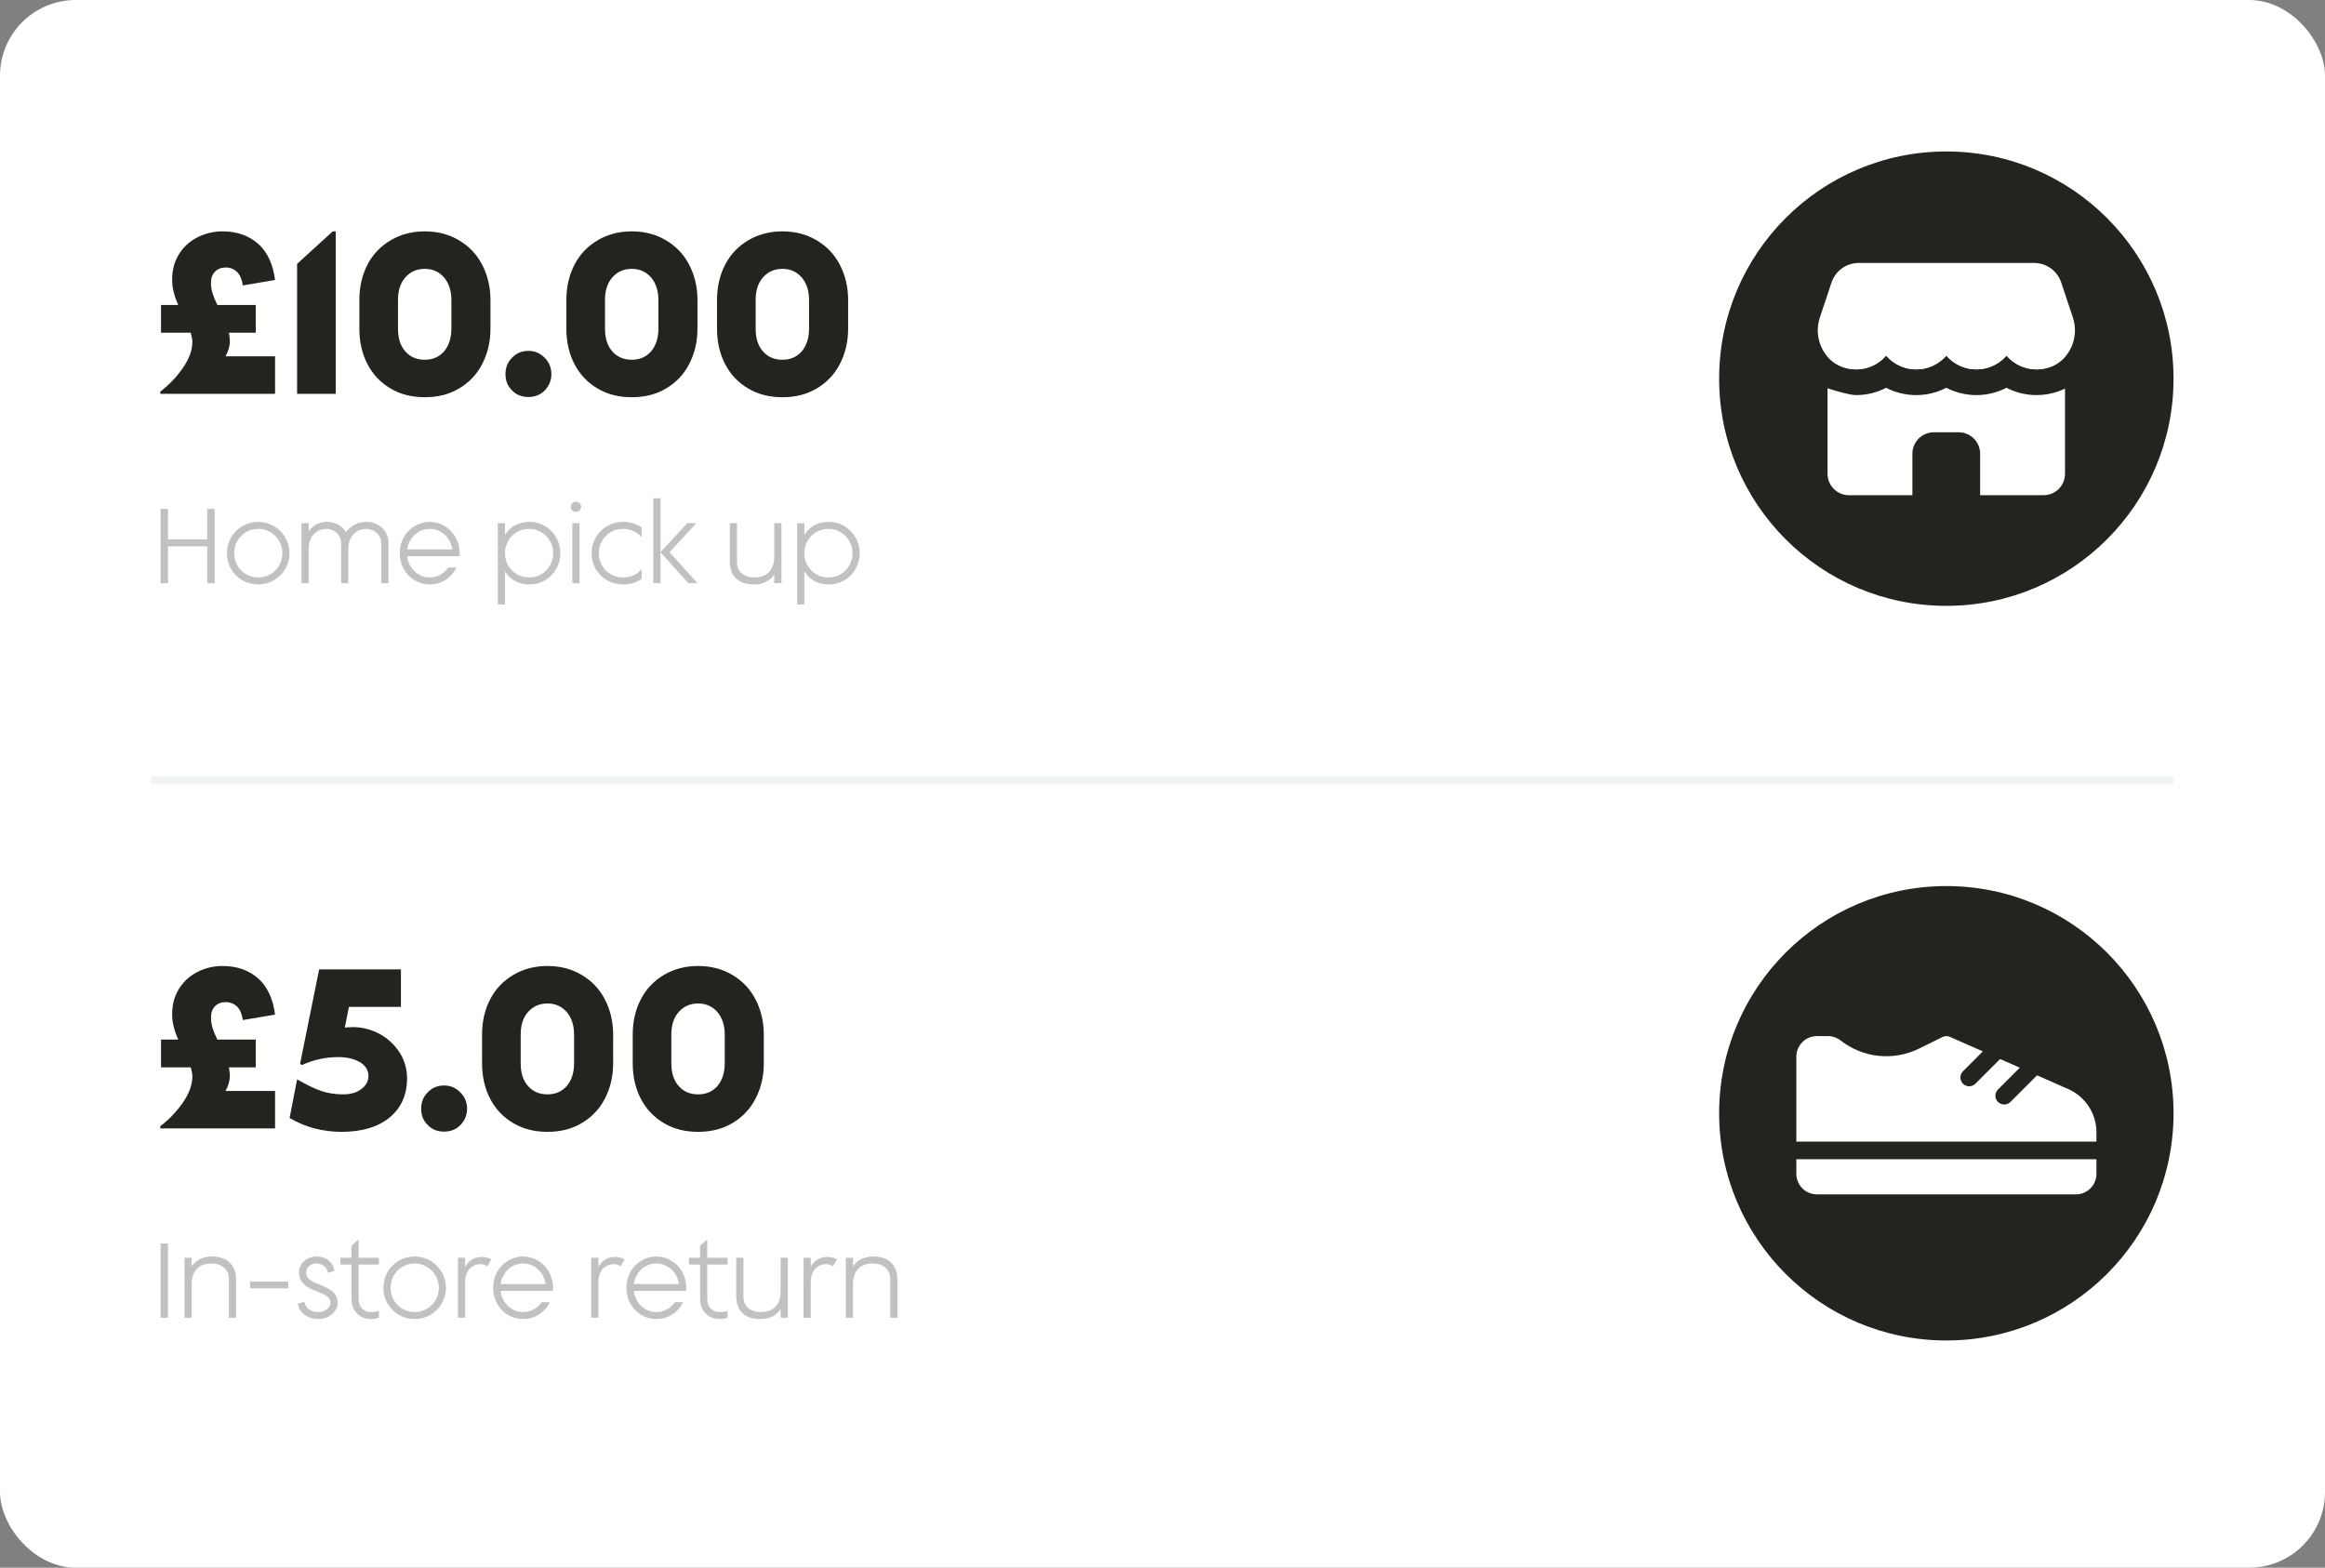
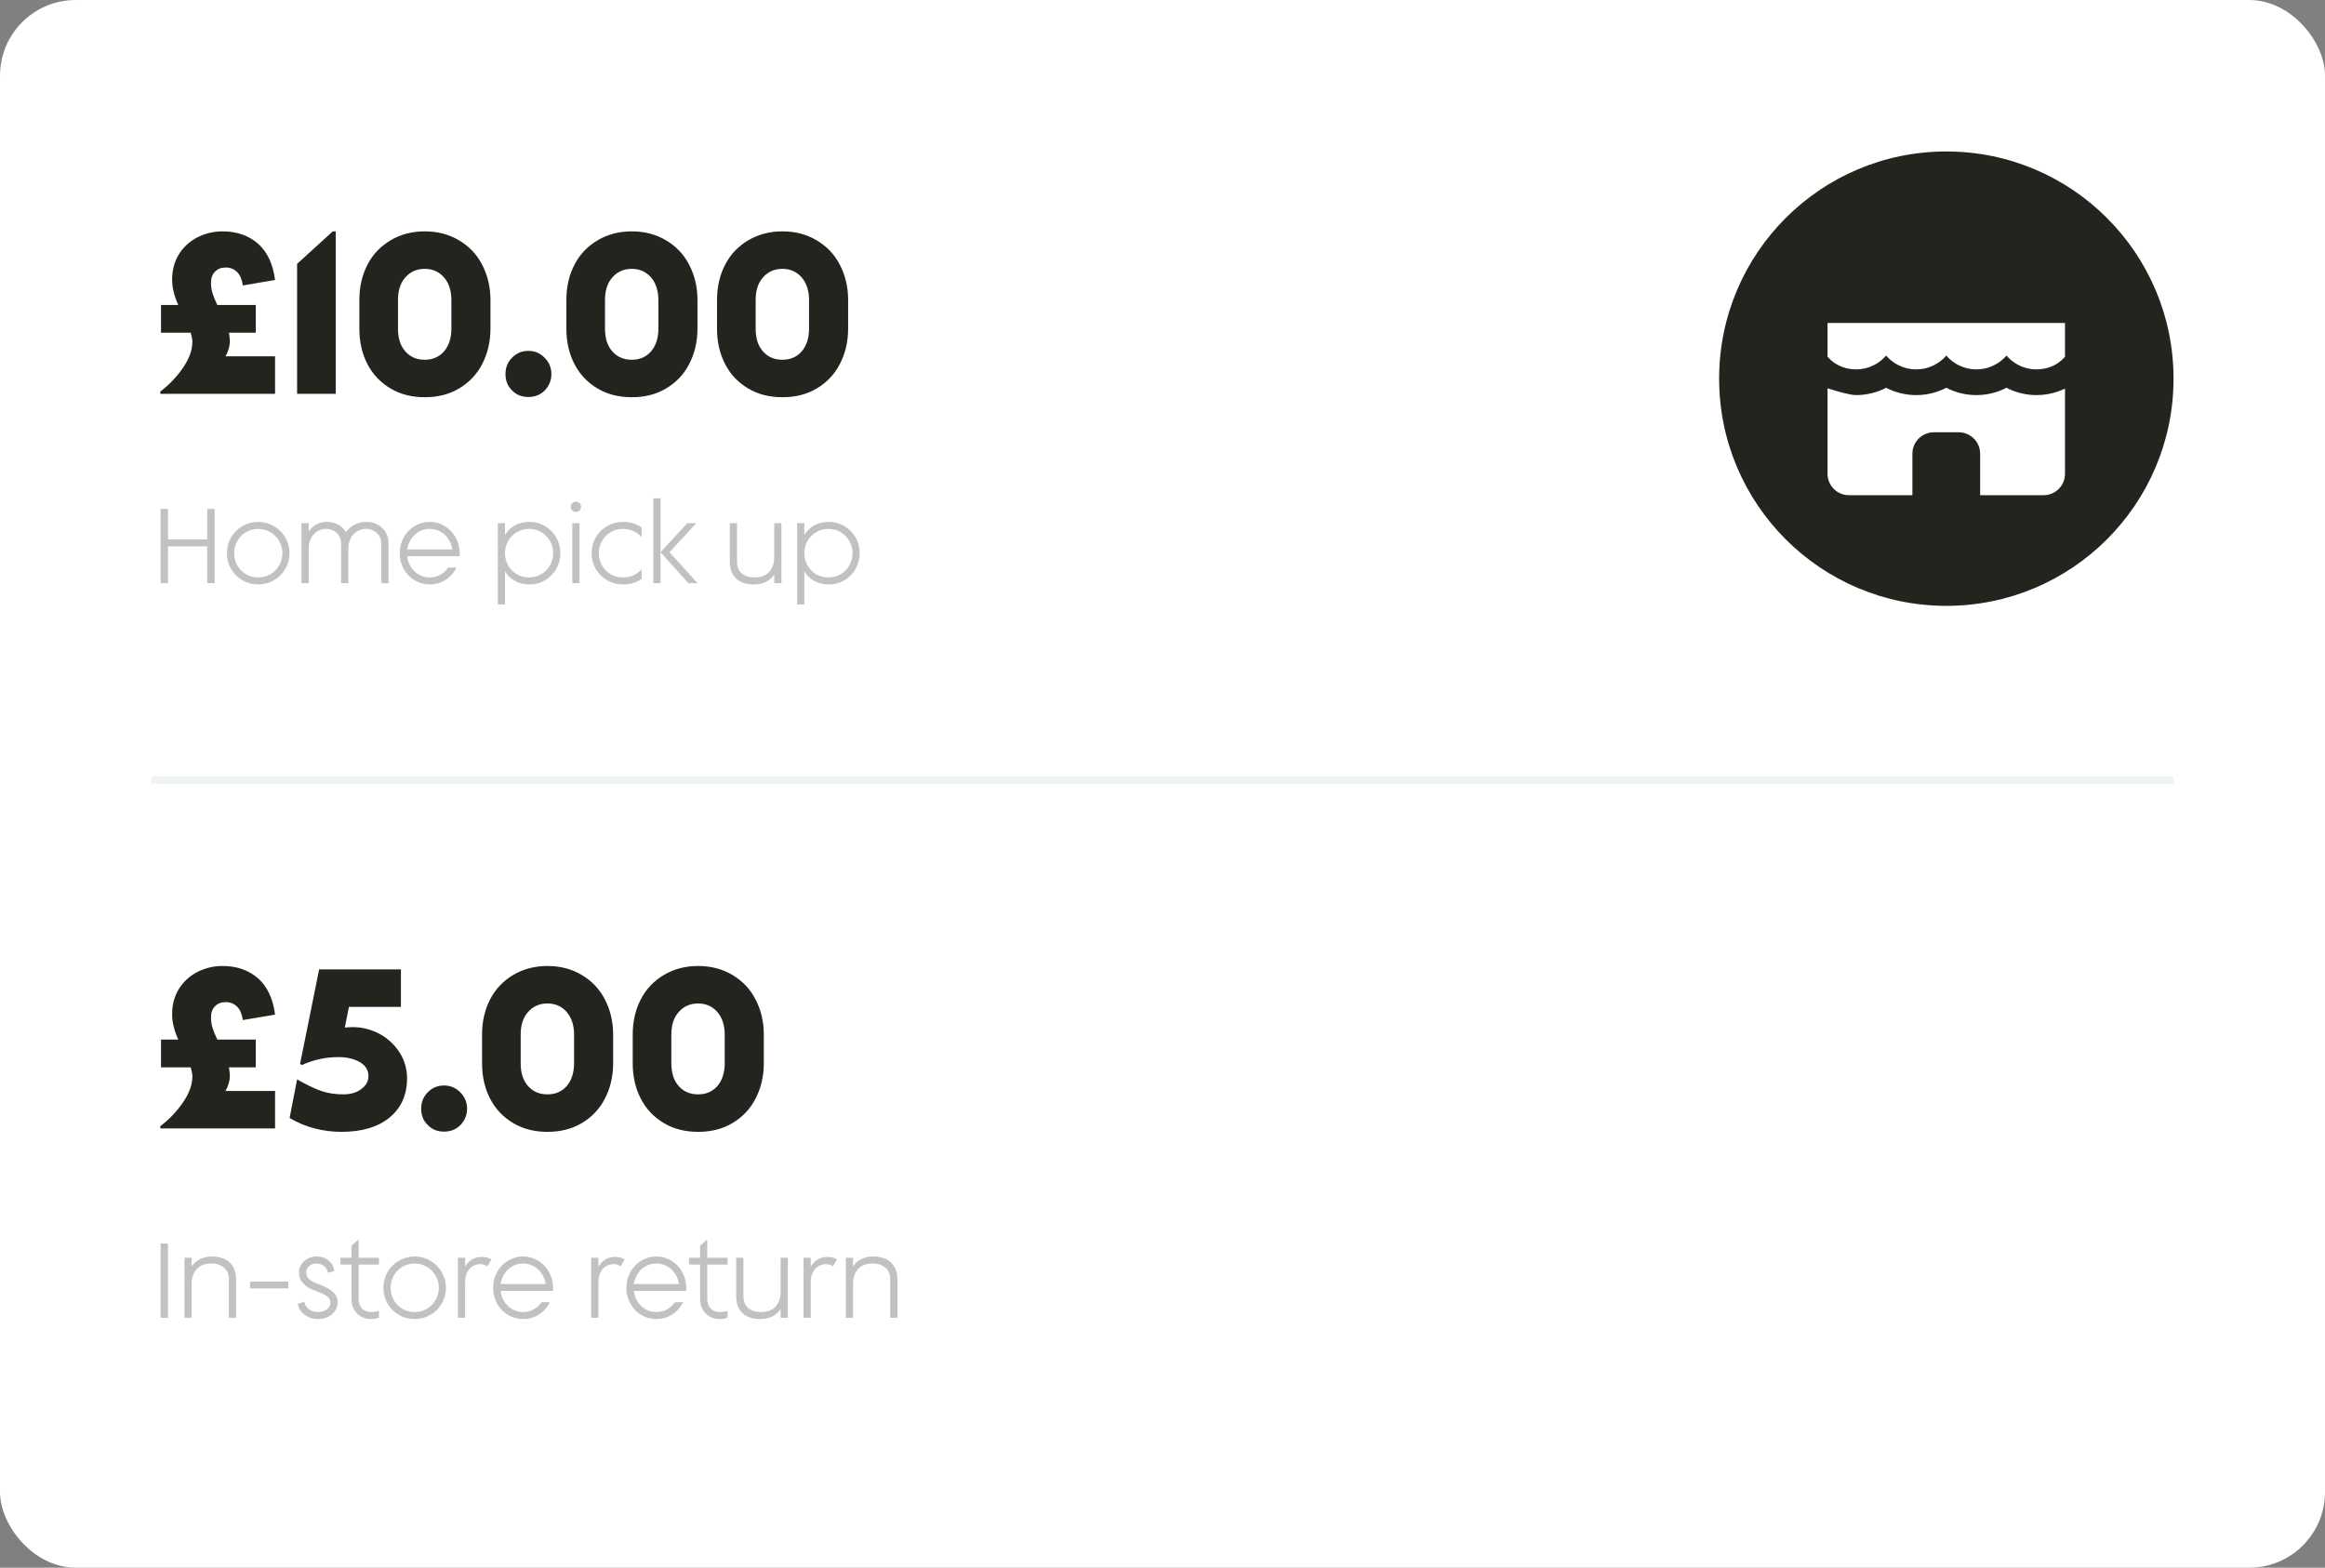
<svg xmlns="http://www.w3.org/2000/svg" width="307" height="207" viewBox="0 0 307 207" fill="none">
  <rect x="0" y="0" width="307" height="207" fill="#808080" stroke="none" />
  <rect width="307" height="207" rx="10" fill="white" />
  <path d="M21.17 51.7C22.28 50.86 23.27 49.84 24.11 48.64C24.95 47.44 25.4 46.27 25.4 45.13C25.4 44.8 25.31 44.41 25.19 43.93H21.26V40.27H23.54C23.27 39.67 23.06 39.1 22.94 38.56C22.79 38.02 22.73 37.48 22.73 36.91C22.73 35.71 23 34.63 23.57 33.67C24.14 32.71 24.95 31.93 25.97 31.39C26.99 30.85 28.13 30.55 29.39 30.55C31.31 30.55 32.87 31.12 34.1 32.2C35.3 33.28 36.05 34.87 36.32 36.97L32.06 37.69C31.97 36.97 31.73 36.37 31.34 35.95C30.92 35.53 30.41 35.32 29.81 35.32C29.21 35.32 28.76 35.5 28.4 35.86C28.04 36.22 27.86 36.7 27.86 37.33C27.86 37.81 27.92 38.29 28.07 38.74C28.22 39.22 28.43 39.73 28.7 40.27H33.77V43.93H30.23C30.29 44.38 30.35 44.71 30.35 44.95C30.35 45.73 30.14 46.42 29.78 47.05H36.32V52H21.17V51.7ZM44.33 52H39.23V34.84L43.94 30.55H44.33V52ZM51.592 51.31C50.272 50.53 49.252 49.48 48.532 48.1C47.812 46.72 47.452 45.16 47.452 43.39V39.61C47.452 37.87 47.812 36.31 48.532 34.93C49.252 33.55 50.272 32.5 51.592 31.72C52.912 30.94 54.412 30.55 56.092 30.55C57.772 30.55 59.272 30.94 60.592 31.72C61.912 32.5 62.932 33.55 63.652 34.93C64.372 36.31 64.762 37.87 64.762 39.61V43.39C64.762 45.16 64.372 46.72 63.652 48.1C62.932 49.48 61.912 50.53 60.592 51.31C59.272 52.09 57.772 52.45 56.092 52.45C54.412 52.45 52.912 52.09 51.592 51.31ZM58.642 46.39C59.272 45.64 59.602 44.65 59.602 43.39V39.61C59.602 38.38 59.272 37.39 58.642 36.64C57.982 35.89 57.142 35.5 56.092 35.5C55.012 35.5 54.172 35.89 53.512 36.64C52.852 37.39 52.552 38.38 52.552 39.61V43.39C52.552 44.65 52.852 45.64 53.512 46.39C54.172 47.14 55.012 47.5 56.092 47.5C57.142 47.5 57.982 47.14 58.642 46.39ZM67.617 51.55C67.017 50.98 66.747 50.26 66.747 49.39C66.747 48.55 67.017 47.83 67.617 47.23C68.187 46.63 68.907 46.33 69.777 46.33C70.617 46.33 71.307 46.63 71.907 47.23C72.507 47.83 72.807 48.55 72.807 49.39C72.807 50.23 72.507 50.95 71.937 51.55C71.337 52.15 70.617 52.42 69.777 52.42C68.907 52.42 68.187 52.15 67.617 51.55ZM78.926 51.31C77.606 50.53 76.586 49.48 75.866 48.1C75.146 46.72 74.786 45.16 74.786 43.39V39.61C74.786 37.87 75.146 36.31 75.866 34.93C76.586 33.55 77.606 32.5 78.926 31.72C80.246 30.94 81.746 30.55 83.426 30.55C85.106 30.55 86.606 30.94 87.926 31.72C89.246 32.5 90.266 33.55 90.986 34.93C91.706 36.31 92.096 37.87 92.096 39.61V43.39C92.096 45.16 91.706 46.72 90.986 48.1C90.266 49.48 89.246 50.53 87.926 51.31C86.606 52.09 85.106 52.45 83.426 52.45C81.746 52.45 80.246 52.09 78.926 51.31ZM85.976 46.39C86.606 45.64 86.936 44.65 86.936 43.39V39.61C86.936 38.38 86.606 37.39 85.976 36.64C85.316 35.89 84.476 35.5 83.426 35.5C82.346 35.5 81.506 35.89 80.846 36.64C80.186 37.39 79.886 38.38 79.886 39.61V43.39C79.886 44.65 80.186 45.64 80.846 46.39C81.506 47.14 82.346 47.5 83.426 47.5C84.476 47.5 85.316 47.14 85.976 46.39ZM98.819 51.31C97.499 50.53 96.479 49.48 95.759 48.1C95.039 46.72 94.679 45.16 94.679 43.39V39.61C94.679 37.87 95.039 36.31 95.759 34.93C96.479 33.55 97.499 32.5 98.819 31.72C100.139 30.94 101.639 30.55 103.319 30.55C104.999 30.55 106.499 30.94 107.819 31.72C109.139 32.5 110.159 33.55 110.879 34.93C111.599 36.31 111.989 37.87 111.989 39.61V43.39C111.989 45.16 111.599 46.72 110.879 48.1C110.159 49.48 109.139 50.53 107.819 51.31C106.499 52.09 104.999 52.45 103.319 52.45C101.639 52.45 100.139 52.09 98.819 51.31ZM105.869 46.39C106.499 45.64 106.829 44.65 106.829 43.39V39.61C106.829 38.38 106.499 37.39 105.869 36.64C105.209 35.89 104.369 35.5 103.319 35.5C102.239 35.5 101.399 35.89 100.739 36.64C100.079 37.39 99.779 38.38 99.779 39.61V43.39C99.779 44.65 100.079 45.64 100.739 46.39C101.399 47.14 102.239 47.5 103.319 47.5C104.369 47.5 105.209 47.14 105.869 46.39Z" fill="#23241E" />
  <path d="M22.184 77H21.204V67.2H22.184V71.218H27.364V67.2H28.344V77H27.364V72.142H22.184V77ZM32.01 76.622C31.38 76.258 30.876 75.754 30.512 75.124C30.148 74.494 29.966 73.794 29.966 73.038C29.966 72.282 30.148 71.596 30.512 70.966C30.876 70.336 31.38 69.832 32.01 69.468C32.64 69.104 33.34 68.908 34.096 68.908C34.852 68.908 35.538 69.104 36.168 69.468C36.798 69.832 37.302 70.336 37.666 70.966C38.03 71.596 38.226 72.282 38.226 73.038C38.226 73.794 38.03 74.494 37.666 75.124C37.302 75.754 36.798 76.258 36.168 76.622C35.538 76.986 34.852 77.168 34.096 77.168C33.34 77.168 32.64 76.986 32.01 76.622ZM35.706 75.824C36.182 75.544 36.574 75.152 36.854 74.662C37.134 74.172 37.288 73.626 37.288 73.038C37.288 72.45 37.134 71.918 36.854 71.428C36.574 70.938 36.182 70.546 35.706 70.266C35.216 69.986 34.684 69.832 34.096 69.832C33.508 69.832 32.962 69.986 32.486 70.266C31.996 70.546 31.618 70.938 31.338 71.428C31.058 71.918 30.918 72.45 30.918 73.038C30.918 73.626 31.058 74.172 31.338 74.662C31.618 75.152 31.996 75.544 32.486 75.824C32.962 76.104 33.508 76.244 34.096 76.244C34.684 76.244 35.216 76.104 35.706 75.824ZM39.807 77V69.076H40.76V70.168C41.347 69.328 42.173 68.908 43.224 68.908C43.714 68.908 44.19 69.034 44.638 69.258C45.086 69.496 45.435 69.832 45.702 70.252C45.981 69.846 46.359 69.524 46.836 69.272C47.312 69.034 47.83 68.908 48.376 68.908C48.88 68.908 49.355 69.02 49.803 69.244C50.252 69.468 50.602 69.79 50.882 70.21C51.161 70.644 51.301 71.162 51.301 71.764V77H50.349V71.764C50.349 71.358 50.237 71.008 50.041 70.714C49.846 70.434 49.593 70.21 49.285 70.056C48.977 69.916 48.684 69.832 48.376 69.832C47.913 69.832 47.508 69.944 47.144 70.168C46.779 70.392 46.486 70.7 46.289 71.092C46.093 71.484 45.995 71.932 45.995 72.422V77H45.044V71.764C45.044 71.358 44.946 71.008 44.749 70.714C44.553 70.434 44.316 70.21 44.022 70.056C43.714 69.916 43.419 69.832 43.111 69.832C42.636 69.832 42.23 69.944 41.88 70.168C41.516 70.392 41.249 70.7 41.053 71.092C40.858 71.484 40.76 71.932 40.76 72.422V77H39.807ZM54.744 76.622C54.128 76.258 53.652 75.754 53.302 75.124C52.952 74.494 52.784 73.794 52.784 73.038C52.784 72.282 52.952 71.596 53.302 70.966C53.652 70.336 54.128 69.832 54.744 69.468C55.346 69.104 56.018 68.908 56.746 68.908C57.474 68.908 58.132 69.104 58.734 69.468C59.336 69.832 59.812 70.336 60.162 70.966C60.512 71.596 60.694 72.282 60.694 73.038C60.694 73.234 60.68 73.36 60.68 73.444H53.764C53.82 73.976 53.988 74.452 54.268 74.872C54.548 75.306 54.898 75.642 55.332 75.88C55.752 76.132 56.228 76.244 56.746 76.244C57.25 76.244 57.712 76.132 58.132 75.894C58.552 75.67 58.902 75.348 59.182 74.942H60.274C59.938 75.628 59.448 76.174 58.832 76.566C58.202 76.972 57.502 77.168 56.746 77.168C56.018 77.168 55.346 76.986 54.744 76.622ZM59.728 72.548C59.644 72.044 59.476 71.582 59.196 71.162C58.916 70.742 58.552 70.42 58.132 70.182C57.712 69.958 57.25 69.832 56.746 69.832C56.242 69.832 55.766 69.958 55.346 70.182C54.926 70.42 54.576 70.742 54.296 71.162C54.016 71.582 53.834 72.044 53.764 72.548H59.728ZM65.729 79.8V69.076H66.681V70.63C67.409 69.482 68.501 68.908 69.929 68.908C70.671 68.908 71.357 69.104 71.973 69.468C72.589 69.832 73.079 70.336 73.443 70.966C73.807 71.596 73.989 72.282 73.989 73.038C73.989 73.794 73.807 74.494 73.443 75.124C73.079 75.754 72.589 76.258 71.973 76.622C71.357 76.986 70.671 77.168 69.929 77.168C68.501 77.168 67.409 76.594 66.681 75.446V79.8H65.729ZM71.469 75.824C71.945 75.544 72.337 75.152 72.617 74.662C72.897 74.172 73.051 73.626 73.051 73.038C73.051 72.45 72.897 71.918 72.617 71.428C72.337 70.938 71.945 70.546 71.469 70.266C70.979 69.986 70.447 69.832 69.859 69.832C69.271 69.832 68.725 69.986 68.249 70.266C67.759 70.546 67.381 70.938 67.101 71.428C66.821 71.918 66.681 72.45 66.681 73.038C66.681 73.626 66.821 74.172 67.101 74.662C67.381 75.152 67.759 75.544 68.249 75.824C68.725 76.104 69.271 76.244 69.859 76.244C70.447 76.244 70.979 76.104 71.469 75.824ZM75.559 67.41C75.433 67.284 75.377 67.116 75.377 66.92C75.377 66.724 75.433 66.57 75.559 66.444C75.685 66.318 75.853 66.248 76.049 66.248C76.245 66.248 76.399 66.318 76.525 66.444C76.651 66.57 76.721 66.724 76.721 66.92C76.721 67.116 76.651 67.284 76.525 67.41C76.399 67.536 76.245 67.592 76.049 67.592C75.853 67.592 75.685 67.536 75.559 67.41ZM76.525 77H75.573V69.076H76.525V77ZM80.162 76.622C79.532 76.258 79.028 75.754 78.664 75.124C78.3 74.494 78.118 73.794 78.118 73.038C78.118 72.282 78.3 71.596 78.664 70.966C79.028 70.336 79.532 69.832 80.162 69.468C80.792 69.104 81.492 68.908 82.248 68.908C83.228 68.908 84.054 69.16 84.726 69.65V70.938C84.432 70.588 84.068 70.322 83.648 70.126C83.214 69.93 82.752 69.832 82.248 69.832C81.66 69.832 81.114 69.986 80.638 70.266C80.148 70.546 79.77 70.938 79.49 71.428C79.21 71.918 79.07 72.45 79.07 73.038C79.07 73.626 79.21 74.172 79.49 74.662C79.77 75.152 80.148 75.544 80.638 75.824C81.114 76.104 81.66 76.244 82.248 76.244C82.752 76.244 83.214 76.16 83.648 75.964C84.068 75.768 84.432 75.502 84.726 75.138V76.426C84.054 76.93 83.228 77.168 82.248 77.168C81.492 77.168 80.792 76.986 80.162 76.622ZM87.216 77H86.264V65.8H87.216V77ZM92.103 77H90.898L87.216 72.912L90.758 69.076H91.948L88.406 72.912L92.103 77ZM97.472 76.608C97.108 76.356 96.842 76.034 96.646 75.614C96.45 75.194 96.366 74.718 96.366 74.172V69.076H97.318V74.172C97.318 74.816 97.514 75.334 97.934 75.698C98.354 76.062 98.914 76.244 99.614 76.244C100.44 76.244 101.084 76.02 101.546 75.544C101.994 75.068 102.232 74.396 102.232 73.514V69.076H103.184V77H102.232V75.852C101.644 76.734 100.734 77.168 99.53 77.168C98.69 77.168 98.004 76.986 97.472 76.608ZM105.255 79.8V69.076H106.207V70.63C106.935 69.482 108.027 68.908 109.455 68.908C110.197 68.908 110.883 69.104 111.499 69.468C112.115 69.832 112.605 70.336 112.969 70.966C113.333 71.596 113.515 72.282 113.515 73.038C113.515 73.794 113.333 74.494 112.969 75.124C112.605 75.754 112.115 76.258 111.499 76.622C110.883 76.986 110.197 77.168 109.455 77.168C108.027 77.168 106.935 76.594 106.207 75.446V79.8H105.255ZM110.995 75.824C111.471 75.544 111.863 75.152 112.143 74.662C112.423 74.172 112.577 73.626 112.577 73.038C112.577 72.45 112.423 71.918 112.143 71.428C111.863 70.938 111.471 70.546 110.995 70.266C110.505 69.986 109.973 69.832 109.385 69.832C108.797 69.832 108.251 69.986 107.775 70.266C107.285 70.546 106.907 70.938 106.627 71.428C106.347 71.918 106.207 72.45 106.207 73.038C106.207 73.626 106.347 74.172 106.627 74.662C106.907 75.152 107.285 75.544 107.775 75.824C108.251 76.104 108.797 76.244 109.385 76.244C109.973 76.244 110.505 76.104 110.995 75.824Z" fill="#C1C1C1" />
  <path d="M22.184 174H21.204V164.2H22.184V174ZM24.358 174V166.076H25.31V167.224C25.898 166.356 26.794 165.908 28.012 165.908C28.684 165.908 29.272 166.048 29.776 166.3C30.224 166.552 30.56 166.888 30.812 167.336C31.05 167.784 31.176 168.302 31.176 168.904V174H30.224V168.904C30.224 168.26 30.014 167.756 29.594 167.392C29.174 167.028 28.628 166.832 27.928 166.832C27.088 166.832 26.444 167.07 25.996 167.546C25.534 168.022 25.31 168.694 25.31 169.562V174H24.358ZM38.063 170.122H33.023V169.226H38.063V170.122ZM40.716 173.902C40.324 173.72 40.016 173.468 39.764 173.16C39.512 172.852 39.372 172.516 39.33 172.138L40.184 171.9C40.282 172.32 40.492 172.656 40.814 172.894C41.122 173.132 41.514 173.244 41.976 173.244C42.424 173.244 42.816 173.132 43.138 172.894C43.46 172.656 43.628 172.362 43.628 172.012C43.628 171.718 43.53 171.48 43.334 171.298C43.194 171.172 43.04 171.06 42.844 170.948C42.648 170.85 42.396 170.738 42.088 170.612L41.486 170.374C40.856 170.136 40.366 169.828 40.016 169.436C39.652 169.058 39.484 168.582 39.484 167.994C39.484 167.616 39.582 167.266 39.792 166.944C39.988 166.636 40.268 166.384 40.632 166.188C40.982 166.006 41.374 165.908 41.794 165.908C42.438 165.908 42.97 166.09 43.404 166.44C43.824 166.804 44.076 167.266 44.146 167.826L43.292 168.064C43.236 167.7 43.082 167.406 42.802 167.182C42.522 166.958 42.186 166.832 41.794 166.832C41.416 166.832 41.094 166.944 40.828 167.168C40.562 167.392 40.436 167.672 40.436 167.994C40.436 168.316 40.52 168.582 40.716 168.792C40.912 169.016 41.262 169.24 41.766 169.436L42.27 169.632C42.998 169.926 43.572 170.248 43.978 170.598C44.37 170.948 44.58 171.424 44.58 172.026C44.58 172.418 44.454 172.782 44.23 173.104C44.006 173.44 43.684 173.692 43.292 173.888C42.886 174.084 42.452 174.168 41.976 174.168C41.528 174.168 41.108 174.084 40.716 173.902ZM47.681 173.846C47.288 173.622 46.967 173.314 46.742 172.894C46.519 172.488 46.407 171.998 46.407 171.438V166.972H44.95V166.076H46.407V164.494L47.233 163.752H47.358V166.076H50.032V166.972H47.358V171.438C47.358 172.096 47.541 172.572 47.919 172.88C48.199 173.132 48.562 173.244 49.011 173.244C49.333 173.244 49.669 173.202 50.032 173.09V174C49.682 174.112 49.346 174.168 49.011 174.168C48.52 174.168 48.072 174.07 47.681 173.846ZM52.668 173.622C52.038 173.258 51.534 172.754 51.17 172.124C50.806 171.494 50.624 170.794 50.624 170.038C50.624 169.282 50.806 168.596 51.17 167.966C51.534 167.336 52.038 166.832 52.668 166.468C53.298 166.104 53.998 165.908 54.754 165.908C55.51 165.908 56.196 166.104 56.826 166.468C57.456 166.832 57.96 167.336 58.324 167.966C58.688 168.596 58.884 169.282 58.884 170.038C58.884 170.794 58.688 171.494 58.324 172.124C57.96 172.754 57.456 173.258 56.826 173.622C56.196 173.986 55.51 174.168 54.754 174.168C53.998 174.168 53.298 173.986 52.668 173.622ZM56.364 172.824C56.84 172.544 57.232 172.152 57.512 171.662C57.792 171.172 57.946 170.626 57.946 170.038C57.946 169.45 57.792 168.918 57.512 168.428C57.232 167.938 56.84 167.546 56.364 167.266C55.874 166.986 55.342 166.832 54.754 166.832C54.166 166.832 53.62 166.986 53.144 167.266C52.654 167.546 52.276 167.938 51.996 168.428C51.716 168.918 51.576 169.45 51.576 170.038C51.576 170.626 51.716 171.172 51.996 171.662C52.276 172.152 52.654 172.544 53.144 172.824C53.62 173.104 54.166 173.244 54.754 173.244C55.342 173.244 55.874 173.104 56.364 172.824ZM60.466 174V166.076H61.418V167.28C61.6 166.93 61.838 166.65 62.146 166.426C62.566 166.118 63.056 165.964 63.616 165.964C64.064 165.964 64.498 166.076 64.89 166.286L64.358 167.21C64.078 167.014 63.77 166.916 63.42 166.916C62.93 166.916 62.51 167.084 62.146 167.392C61.908 167.616 61.726 167.882 61.6 168.218C61.474 168.554 61.418 168.904 61.418 169.296V174H60.466ZM67.076 173.622C66.46 173.258 65.984 172.754 65.634 172.124C65.284 171.494 65.116 170.794 65.116 170.038C65.116 169.282 65.284 168.596 65.634 167.966C65.984 167.336 66.46 166.832 67.076 166.468C67.678 166.104 68.35 165.908 69.078 165.908C69.806 165.908 70.464 166.104 71.066 166.468C71.668 166.832 72.144 167.336 72.494 167.966C72.844 168.596 73.026 169.282 73.026 170.038C73.026 170.234 73.012 170.36 73.012 170.444H66.096C66.152 170.976 66.32 171.452 66.6 171.872C66.88 172.306 67.23 172.642 67.664 172.88C68.084 173.132 68.56 173.244 69.078 173.244C69.582 173.244 70.044 173.132 70.464 172.894C70.884 172.67 71.234 172.348 71.514 171.942H72.606C72.27 172.628 71.78 173.174 71.164 173.566C70.534 173.972 69.834 174.168 69.078 174.168C68.35 174.168 67.678 173.986 67.076 173.622ZM72.06 169.548C71.976 169.044 71.808 168.582 71.528 168.162C71.248 167.742 70.884 167.42 70.464 167.182C70.044 166.958 69.582 166.832 69.078 166.832C68.574 166.832 68.098 166.958 67.678 167.182C67.258 167.42 66.908 167.742 66.628 168.162C66.348 168.582 66.166 169.044 66.096 169.548H72.06ZM78.061 174V166.076H79.013V167.28C79.195 166.93 79.433 166.65 79.741 166.426C80.161 166.118 80.651 165.964 81.211 165.964C81.659 165.964 82.093 166.076 82.485 166.286L81.953 167.21C81.673 167.014 81.365 166.916 81.015 166.916C80.525 166.916 80.105 167.084 79.741 167.392C79.503 167.616 79.321 167.882 79.195 168.218C79.069 168.554 79.013 168.904 79.013 169.296V174H78.061ZM84.672 173.622C84.056 173.258 83.58 172.754 83.23 172.124C82.88 171.494 82.712 170.794 82.712 170.038C82.712 169.282 82.88 168.596 83.23 167.966C83.58 167.336 84.056 166.832 84.672 166.468C85.274 166.104 85.946 165.908 86.674 165.908C87.402 165.908 88.06 166.104 88.662 166.468C89.264 166.832 89.74 167.336 90.09 167.966C90.44 168.596 90.622 169.282 90.622 170.038C90.622 170.234 90.608 170.36 90.608 170.444H83.692C83.748 170.976 83.916 171.452 84.196 171.872C84.476 172.306 84.826 172.642 85.26 172.88C85.68 173.132 86.156 173.244 86.674 173.244C87.178 173.244 87.64 173.132 88.06 172.894C88.48 172.67 88.83 172.348 89.11 171.942H90.202C89.866 172.628 89.376 173.174 88.76 173.566C88.13 173.972 87.43 174.168 86.674 174.168C85.946 174.168 85.274 173.986 84.672 173.622ZM89.656 169.548C89.572 169.044 89.404 168.582 89.124 168.162C88.844 167.742 88.48 167.42 88.06 167.182C87.64 166.958 87.178 166.832 86.674 166.832C86.17 166.832 85.694 166.958 85.274 167.182C84.854 167.42 84.504 167.742 84.224 168.162C83.944 168.582 83.762 169.044 83.692 169.548H89.656ZM93.714 173.846C93.322 173.622 93 173.314 92.776 172.894C92.552 172.488 92.44 171.998 92.44 171.438V166.972H90.984V166.076H92.44V164.494L93.266 163.752H93.392V166.076H96.066V166.972H93.392V171.438C93.392 172.096 93.574 172.572 93.952 172.88C94.232 173.132 94.596 173.244 95.044 173.244C95.366 173.244 95.702 173.202 96.066 173.09V174C95.716 174.112 95.38 174.168 95.044 174.168C94.554 174.168 94.106 174.07 93.714 173.846ZM98.319 173.608C97.955 173.356 97.689 173.034 97.493 172.614C97.297 172.194 97.213 171.718 97.213 171.172V166.076H98.165V171.172C98.165 171.816 98.361 172.334 98.781 172.698C99.201 173.062 99.761 173.244 100.461 173.244C101.287 173.244 101.931 173.02 102.393 172.544C102.841 172.068 103.079 171.396 103.079 170.514V166.076H104.031V174H103.079V172.852C102.491 173.734 101.581 174.168 100.377 174.168C99.537 174.168 98.851 173.986 98.319 173.608ZM106.102 174V166.076H107.054V167.28C107.236 166.93 107.474 166.65 107.782 166.426C108.202 166.118 108.692 165.964 109.252 165.964C109.7 165.964 110.134 166.076 110.526 166.286L109.994 167.21C109.714 167.014 109.406 166.916 109.056 166.916C108.566 166.916 108.146 167.084 107.782 167.392C107.544 167.616 107.362 167.882 107.236 168.218C107.11 168.554 107.054 168.904 107.054 169.296V174H106.102ZM111.681 174V166.076H112.633V167.224C113.221 166.356 114.117 165.908 115.335 165.908C116.007 165.908 116.595 166.048 117.099 166.3C117.547 166.552 117.883 166.888 118.135 167.336C118.373 167.784 118.499 168.302 118.499 168.904V174H117.547V168.904C117.547 168.26 117.337 167.756 116.917 167.392C116.497 167.028 115.951 166.832 115.251 166.832C114.411 166.832 113.767 167.07 113.319 167.546C112.857 168.022 112.633 168.694 112.633 169.562V174H111.681Z" fill="#C1C1C1" />
  <path d="M21.17 148.7C22.28 147.86 23.27 146.84 24.11 145.64C24.95 144.44 25.4 143.27 25.4 142.13C25.4 141.8 25.31 141.41 25.19 140.93H21.26V137.27H23.54C23.27 136.67 23.06 136.1 22.94 135.56C22.79 135.02 22.73 134.48 22.73 133.91C22.73 132.71 23 131.63 23.57 130.67C24.14 129.71 24.95 128.93 25.97 128.39C26.99 127.85 28.13 127.55 29.39 127.55C31.31 127.55 32.87 128.12 34.1 129.2C35.3 130.28 36.05 131.87 36.32 133.97L32.06 134.69C31.97 133.97 31.73 133.37 31.34 132.95C30.92 132.53 30.41 132.32 29.81 132.32C29.21 132.32 28.76 132.5 28.4 132.86C28.04 133.22 27.86 133.7 27.86 134.33C27.86 134.81 27.92 135.29 28.07 135.74C28.22 136.22 28.43 136.73 28.7 137.27H33.77V140.93H30.23C30.29 141.38 30.35 141.71 30.35 141.95C30.35 142.73 30.14 143.42 29.78 144.05H36.32V149H21.17V148.7ZM50.18 136.55C51.26 137.15 52.13 137.99 52.79 139.01C53.42 140.03 53.75 141.17 53.75 142.37C53.75 144.56 52.97 146.3 51.44 147.56C49.91 148.82 47.78 149.45 45.08 149.45C43.88 149.45 42.71 149.3 41.54 149C40.37 148.7 39.26 148.22 38.24 147.62L39.23 142.52C40.49 143.24 41.54 143.75 42.41 144.05C43.28 144.35 44.24 144.5 45.32 144.5C46.28 144.5 47.06 144.29 47.69 143.81C48.32 143.36 48.65 142.79 48.65 142.07C48.65 141.29 48.26 140.69 47.51 140.24C46.76 139.82 45.83 139.58 44.72 139.58C42.98 139.58 41.36 139.94 39.86 140.63L39.62 140.48L42.14 128H52.94V132.95H46.07L45.53 135.68C45.95 135.65 46.31 135.62 46.55 135.62C47.87 135.62 49.07 135.95 50.18 136.55ZM56.484 148.55C55.884 147.98 55.614 147.26 55.614 146.39C55.614 145.55 55.884 144.83 56.484 144.23C57.054 143.63 57.774 143.33 58.644 143.33C59.484 143.33 60.174 143.63 60.774 144.23C61.374 144.83 61.674 145.55 61.674 146.39C61.674 147.23 61.374 147.95 60.804 148.55C60.204 149.15 59.484 149.42 58.644 149.42C57.774 149.42 57.054 149.15 56.484 148.55ZM67.793 148.31C66.473 147.53 65.453 146.48 64.733 145.1C64.013 143.72 63.653 142.16 63.653 140.39V136.61C63.653 134.87 64.013 133.31 64.733 131.93C65.453 130.55 66.473 129.5 67.793 128.72C69.113 127.94 70.613 127.55 72.293 127.55C73.973 127.55 75.473 127.94 76.793 128.72C78.113 129.5 79.133 130.55 79.853 131.93C80.573 133.31 80.963 134.87 80.963 136.61V140.39C80.963 142.16 80.573 143.72 79.853 145.1C79.133 146.48 78.113 147.53 76.793 148.31C75.473 149.09 73.973 149.45 72.293 149.45C70.613 149.45 69.113 149.09 67.793 148.31ZM74.843 143.39C75.473 142.64 75.803 141.65 75.803 140.39V136.61C75.803 135.38 75.473 134.39 74.843 133.64C74.183 132.89 73.343 132.5 72.293 132.5C71.213 132.5 70.373 132.89 69.713 133.64C69.053 134.39 68.753 135.38 68.753 136.61V140.39C68.753 141.65 69.053 142.64 69.713 143.39C70.373 144.14 71.213 144.5 72.293 144.5C73.343 144.5 74.183 144.14 74.843 143.39ZM87.686 148.31C86.366 147.53 85.346 146.48 84.626 145.1C83.906 143.72 83.546 142.16 83.546 140.39V136.61C83.546 134.87 83.906 133.31 84.626 131.93C85.346 130.55 86.366 129.5 87.686 128.72C89.006 127.94 90.506 127.55 92.186 127.55C93.866 127.55 95.366 127.94 96.686 128.72C98.006 129.5 99.026 130.55 99.746 131.93C100.466 133.31 100.856 134.87 100.856 136.61V140.39C100.856 142.16 100.466 143.72 99.746 145.1C99.026 146.48 98.006 147.53 96.686 148.31C95.366 149.09 93.866 149.45 92.186 149.45C90.506 149.45 89.006 149.09 87.686 148.31ZM94.736 143.39C95.366 142.64 95.696 141.65 95.696 140.39V136.61C95.696 135.38 95.366 134.39 94.736 133.64C94.076 132.89 93.236 132.5 92.186 132.5C91.106 132.5 90.266 132.89 89.606 133.64C88.946 134.39 88.646 135.38 88.646 136.61V140.39C88.646 141.65 88.946 142.64 89.606 143.39C90.266 144.14 91.106 144.5 92.186 144.5C93.236 144.5 94.076 144.14 94.736 143.39Z" fill="#23241E" />
  <path d="M20 103L287 103" stroke="#EFF3F4" />
-   <ellipse cx="257.001" cy="146.998" rx="30.001" ry="30" fill="#23241E" />
-   <path d="M237.195 154.997C237.195 155.716 237.481 156.405 237.989 156.913C238.497 157.421 239.186 157.706 239.904 157.706H274.11C274.829 157.706 275.518 157.421 276.026 156.913C276.534 156.405 276.819 155.716 276.819 154.997V153.062H237.195V154.997Z" fill="white" />
+   <path d="M237.195 154.997C238.497 157.421 239.186 157.706 239.904 157.706H274.11C274.829 157.706 275.518 157.421 276.026 156.913C276.534 156.405 276.819 155.716 276.819 154.997V153.062H237.195V154.997Z" fill="white" />
  <path d="M273.104 143.805L268.978 141.985L265.447 145.515C265.228 145.726 264.935 145.843 264.631 145.84C264.326 145.838 264.035 145.716 263.82 145.5C263.605 145.285 263.483 144.994 263.48 144.69C263.477 144.385 263.594 144.092 263.806 143.873L266.699 140.98L264.1 139.833L260.824 143.109C260.605 143.32 260.312 143.437 260.007 143.434C259.703 143.432 259.412 143.31 259.197 143.094C258.981 142.879 258.859 142.588 258.857 142.284C258.854 141.979 258.971 141.686 259.183 141.467L261.822 138.827L257.475 136.91C257.32 136.841 257.151 136.808 256.982 136.811C256.813 136.815 256.646 136.855 256.494 136.93L253.354 138.478C251.708 139.28 249.87 139.604 248.049 139.413C246.228 139.221 244.497 138.522 243.055 137.394C242.577 137.018 241.988 136.813 241.381 136.811H239.904C239.186 136.811 238.497 137.096 237.989 137.604C237.481 138.112 237.195 138.801 237.195 139.519V150.739L276.819 150.741V149.502C276.818 148.295 276.467 147.114 275.807 146.102C275.148 145.091 274.209 144.293 273.104 143.805Z" fill="white" />
  <ellipse cx="257" cy="49.999" rx="30" ry="29.999" fill="#23241E" />
-   <path d="M273.71 41.921L272.172 37.309C271.655 35.76 270.212 34.719 268.579 34.719H245.431C243.798 34.719 242.355 35.76 241.839 37.308L240.301 41.92C239.403 44.614 240.755 47.551 243.316 48.468C243.883 48.671 244.479 48.774 245.086 48.774C246.672 48.774 248.096 48.068 249.059 46.953C250.023 48.068 251.446 48.774 253.032 48.774C254.618 48.774 256.041 48.068 257.005 46.953C257.968 48.068 259.392 48.774 260.977 48.774C262.563 48.774 263.987 48.068 264.95 46.953C265.914 48.068 267.337 48.774 268.923 48.774C269.53 48.774 270.125 48.671 270.693 48.468C273.253 47.551 274.606 44.614 273.708 41.92L273.71 41.921Z" fill="white" />
  <path d="M264.941 51.201C266.13 51.818 267.482 52.169 268.914 52.169C269.908 52.169 270.891 52 271.828 51.665L271.829 51.664C272.119 51.56 272.399 51.441 272.669 51.31V62.565C272.669 64.127 271.402 65.387 269.839 65.387H261.463V59.91C261.463 58.347 260.196 57.08 258.633 57.08H255.349C253.786 57.08 252.519 58.347 252.519 59.91V65.387H244.143C242.58 65.387 241.313 64.12 241.313 62.557C241.313 59.401 241.313 55.175 241.313 51.272C242.503 51.655 244.297 52.169 245.077 52.169C246.509 52.169 247.862 51.818 249.051 51.201C250.239 51.818 251.59 52.169 253.022 52.169C254.455 52.169 255.807 51.818 256.996 51.201C258.185 51.818 259.536 52.169 260.968 52.169C262.4 52.169 263.752 51.818 264.941 51.201ZM272.669 47.116C272.141 47.713 271.47 48.185 270.685 48.467C270.117 48.67 269.521 48.772 268.914 48.773C267.882 48.773 266.917 48.474 266.104 47.957C265.669 47.68 265.278 47.34 264.941 46.951C264.606 47.34 264.213 47.679 263.778 47.956C262.965 48.473 262.001 48.773 260.968 48.773C259.936 48.772 258.972 48.474 258.159 47.957C257.724 47.68 257.331 47.34 256.995 46.951C256.659 47.34 256.268 47.679 255.833 47.956C255.02 48.473 254.055 48.773 253.022 48.773C251.99 48.772 251.026 48.474 250.214 47.957C249.778 47.68 249.386 47.34 249.05 46.951C248.714 47.34 248.323 47.679 247.888 47.956C247.075 48.473 246.11 48.773 245.077 48.773C244.47 48.772 243.874 48.67 243.307 48.467C242.516 48.184 241.842 47.708 241.313 47.106C241.312 45.338 241.313 43.789 241.313 42.643H272.669V47.116Z" fill="white" />
</svg>